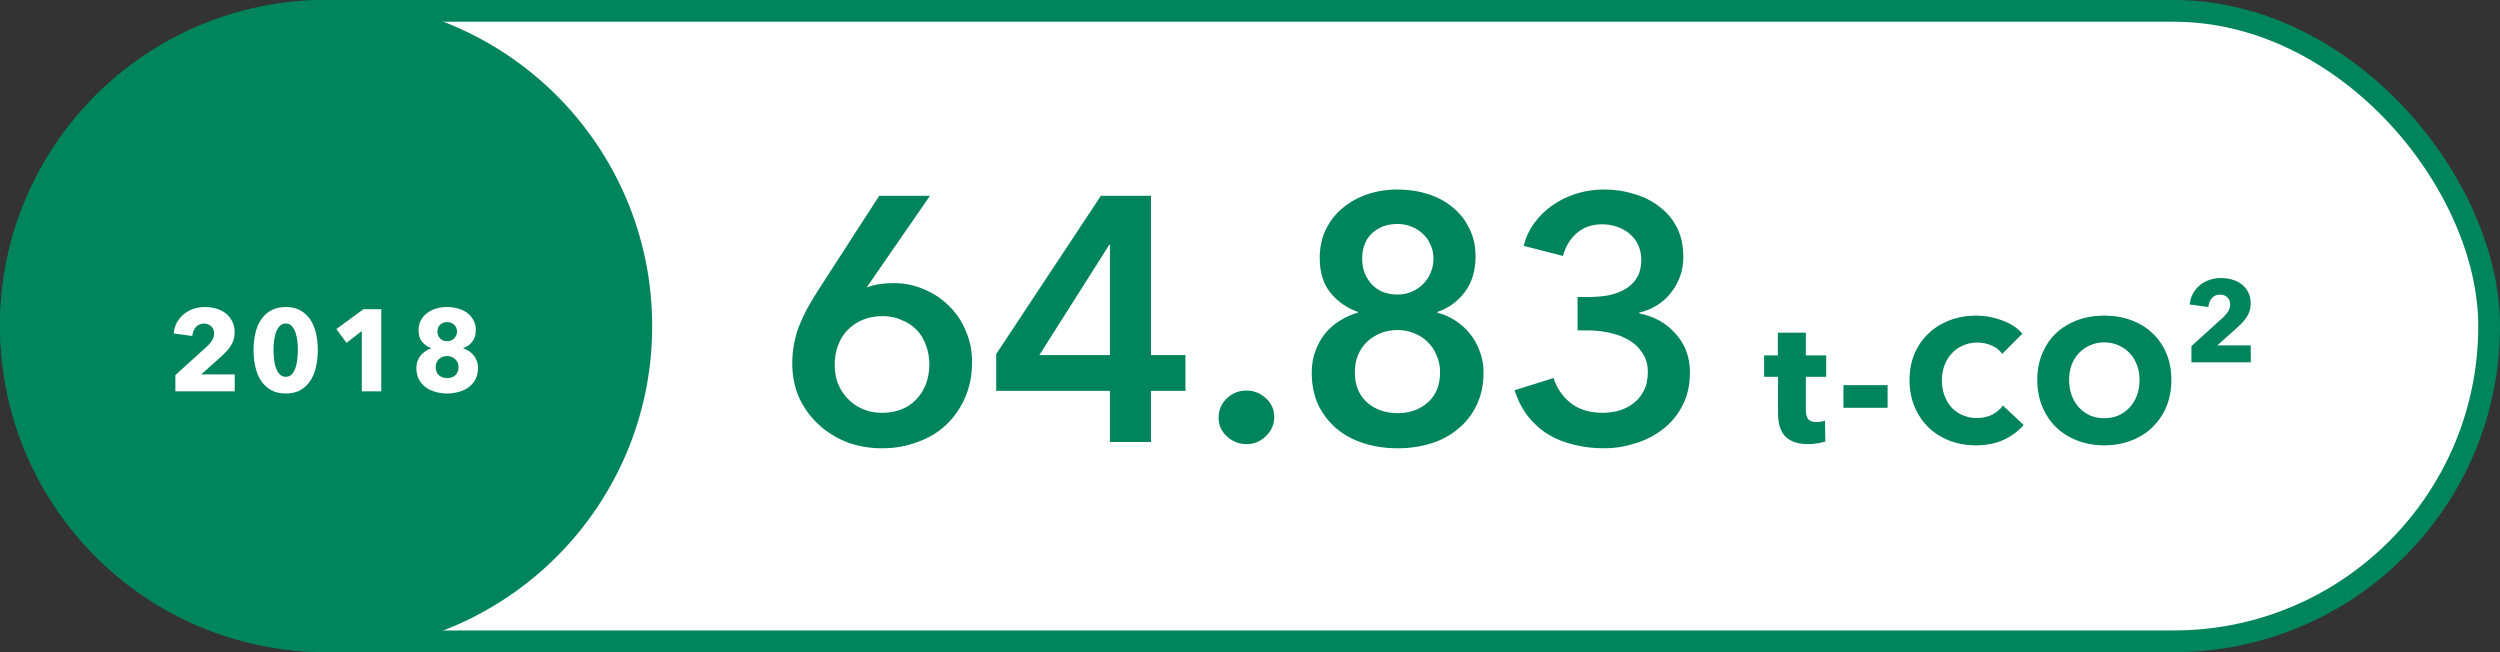
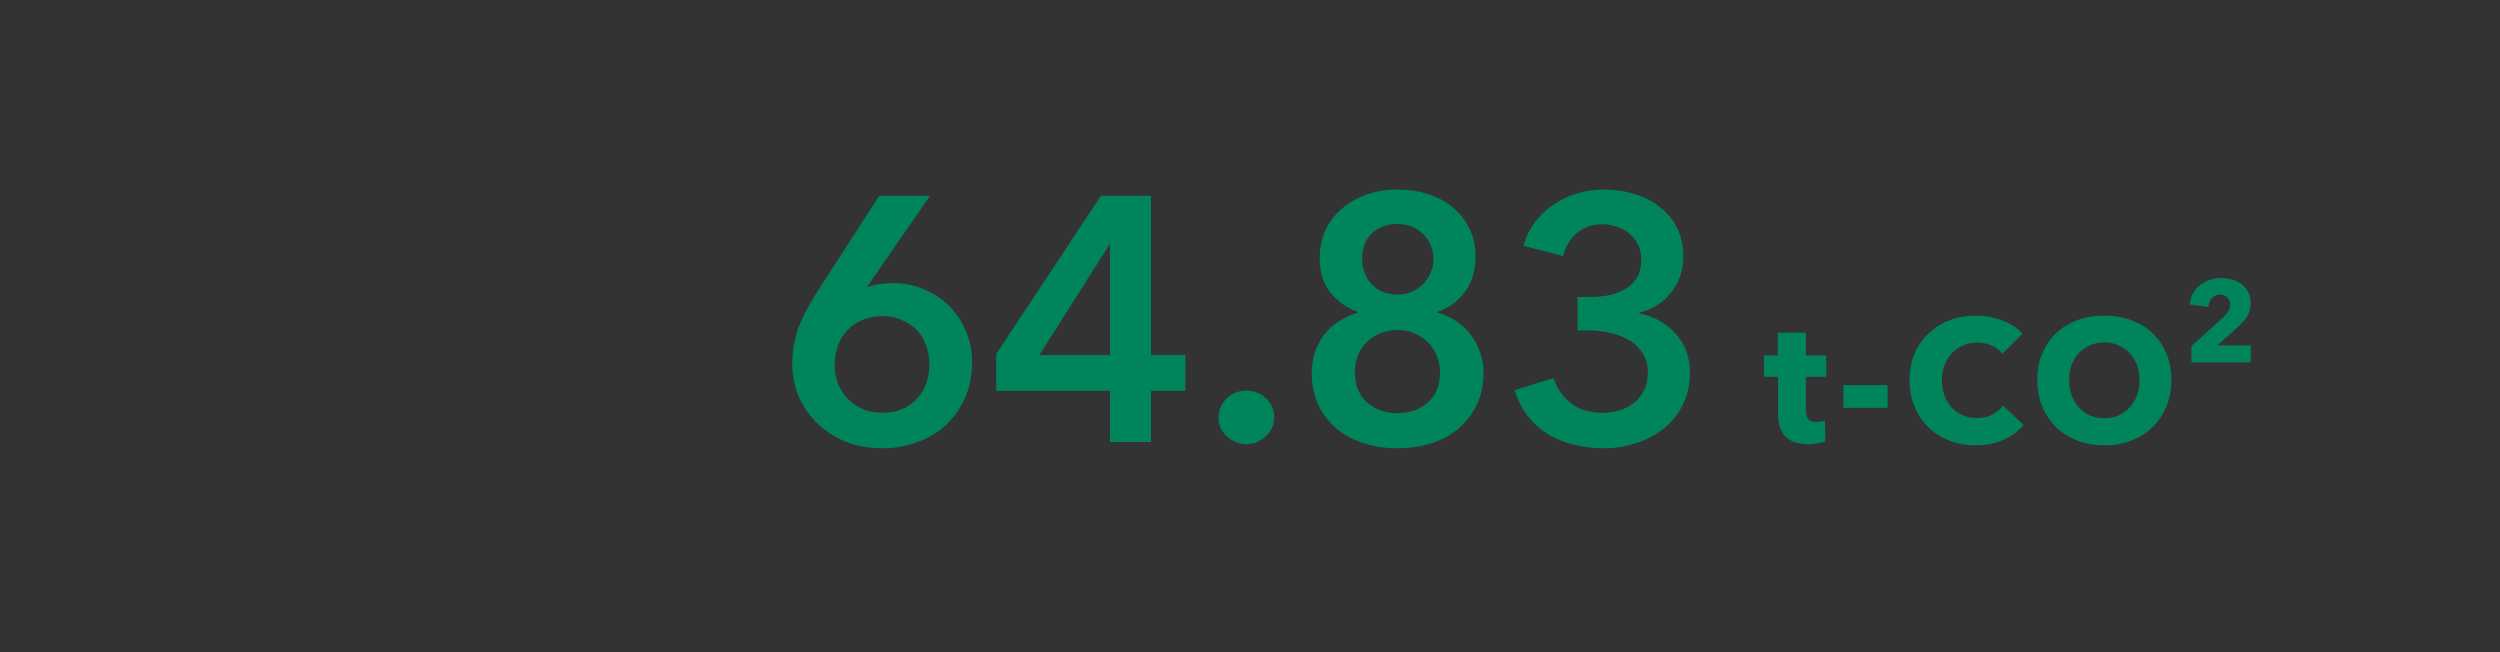
<svg xmlns="http://www.w3.org/2000/svg" width="345" height="90" viewBox="0 0 345 90" fill="none">
  <rect x="0" y="0" width="345" height="90" fill="#333333" stroke="none" />
-   <rect x="1.5" y="1.5" width="342" height="87" rx="43.5" fill="white" stroke="#00845C" stroke-width="3" />
  <path d="M128.34 27.016L119.652 39.592L119.7 39.64C120.148 39.448 120.708 39.304 121.38 39.208C122.084 39.112 122.724 39.064 123.3 39.064C124.804 39.064 126.212 39.352 127.524 39.928C128.836 40.472 129.988 41.24 130.98 42.232C131.972 43.192 132.74 44.344 133.284 45.688C133.86 47 134.148 48.424 134.148 49.96C134.148 51.752 133.828 53.384 133.188 54.856C132.548 56.328 131.668 57.592 130.548 58.648C129.46 59.672 128.148 60.456 126.612 61C125.108 61.576 123.492 61.864 121.764 61.864C119.972 61.864 118.324 61.576 116.82 61C115.316 60.392 114.004 59.56 112.884 58.504C111.764 57.448 110.884 56.216 110.244 54.808C109.636 53.368 109.332 51.832 109.332 50.2C109.332 49.24 109.412 48.344 109.572 47.512C109.732 46.648 109.956 45.832 110.244 45.064C110.564 44.264 110.932 43.464 111.348 42.664C111.796 41.864 112.292 41.032 112.836 40.168L121.332 27.016H128.34ZM115.188 50.344C115.188 51.24 115.332 52.088 115.62 52.888C115.94 53.688 116.388 54.392 116.964 55C117.54 55.608 118.228 56.088 119.028 56.44C119.828 56.792 120.724 56.968 121.716 56.968C123.668 56.968 125.236 56.36 126.42 55.144C127.636 53.896 128.244 52.264 128.244 50.248C128.244 49.288 128.084 48.408 127.764 47.608C127.476 46.776 127.044 46.072 126.468 45.496C125.892 44.92 125.204 44.472 124.404 44.152C123.636 43.8 122.772 43.624 121.812 43.624C120.852 43.624 119.956 43.784 119.124 44.104C118.324 44.424 117.62 44.888 117.012 45.496C116.436 46.072 115.988 46.776 115.668 47.608C115.348 48.44 115.188 49.352 115.188 50.344ZM153.173 53.944H137.477V48.856L151.925 27.016H158.837V49H163.589V53.944H158.837V61H153.173V53.944ZM153.173 33.784H153.077L143.429 49H153.173V33.784ZM168.166 57.64C168.166 56.616 168.534 55.736 169.27 55C170.038 54.264 170.95 53.896 172.006 53.896C173.03 53.896 173.926 54.248 174.694 54.952C175.462 55.656 175.846 56.52 175.846 57.544C175.846 58.568 175.462 59.448 174.694 60.184C173.958 60.92 173.062 61.288 172.006 61.288C171.494 61.288 170.998 61.192 170.518 61C170.07 60.808 169.67 60.552 169.318 60.232C168.966 59.912 168.678 59.528 168.454 59.08C168.262 58.632 168.166 58.152 168.166 57.64ZM192.874 26.152C194.346 26.152 195.738 26.36 197.05 26.776C198.362 27.192 199.498 27.8 200.458 28.6C201.45 29.4 202.218 30.376 202.762 31.528C203.338 32.648 203.626 33.928 203.626 35.368C203.626 37.352 203.13 39 202.138 40.312C201.146 41.624 199.882 42.536 198.346 43.048V43.144C199.242 43.368 200.074 43.736 200.842 44.248C201.61 44.728 202.282 45.336 202.858 46.072C203.434 46.776 203.882 47.576 204.202 48.472C204.554 49.368 204.73 50.344 204.73 51.4C204.73 53.096 204.41 54.6 203.77 55.912C203.162 57.192 202.314 58.28 201.226 59.176C200.17 60.072 198.922 60.744 197.482 61.192C196.042 61.64 194.506 61.864 192.874 61.864C191.242 61.864 189.706 61.64 188.266 61.192C186.826 60.744 185.562 60.072 184.474 59.176C183.418 58.28 182.57 57.192 181.93 55.912C181.322 54.6 181.018 53.096 181.018 51.4C181.018 50.312 181.194 49.304 181.546 48.376C181.898 47.448 182.362 46.632 182.938 45.928C183.546 45.224 184.234 44.648 185.002 44.2C185.77 43.72 186.57 43.368 187.402 43.144V43.048C185.866 42.504 184.602 41.624 183.61 40.408C182.618 39.192 182.122 37.592 182.122 35.608C182.122 34.168 182.394 32.872 182.938 31.72C183.514 30.536 184.282 29.544 185.242 28.744C186.234 27.912 187.37 27.272 188.65 26.824C189.962 26.376 191.37 26.152 192.874 26.152ZM192.874 30.904C191.434 30.904 190.25 31.336 189.322 32.2C188.426 33.064 187.978 34.232 187.978 35.704C187.978 37.08 188.41 38.248 189.274 39.208C190.17 40.168 191.37 40.648 192.874 40.648C193.546 40.648 194.186 40.52 194.794 40.264C195.402 40.008 195.93 39.656 196.378 39.208C196.826 38.76 197.178 38.232 197.434 37.624C197.69 37.016 197.818 36.376 197.818 35.704C197.818 34.968 197.674 34.312 197.386 33.736C197.13 33.128 196.762 32.616 196.282 32.2C195.834 31.784 195.306 31.464 194.698 31.24C194.122 31.016 193.514 30.904 192.874 30.904ZM192.874 45.544C192.042 45.544 191.258 45.688 190.522 45.976C189.818 46.264 189.194 46.664 188.65 47.176C188.138 47.656 187.722 48.264 187.402 49C187.114 49.704 186.97 50.488 186.97 51.352C186.97 53.144 187.53 54.536 188.65 55.528C189.77 56.52 191.178 57.016 192.874 57.016C194.538 57.016 195.93 56.52 197.05 55.528C198.17 54.536 198.73 53.144 198.73 51.352C198.73 50.52 198.57 49.752 198.25 49.048C197.962 48.312 197.546 47.688 197.002 47.176C196.49 46.664 195.866 46.264 195.13 45.976C194.426 45.688 193.674 45.544 192.874 45.544ZM217.707 40.984H219.243C220.107 40.984 220.955 40.92 221.787 40.792C222.651 40.632 223.435 40.36 224.139 39.976C224.843 39.592 225.403 39.08 225.819 38.44C226.267 37.768 226.491 36.904 226.491 35.848C226.491 35.08 226.347 34.392 226.059 33.784C225.771 33.176 225.371 32.664 224.859 32.248C224.379 31.832 223.803 31.512 223.131 31.288C222.491 31.064 221.819 30.952 221.115 30.952C219.707 30.952 218.539 31.352 217.611 32.152C216.683 32.952 216.043 34.008 215.691 35.32L210.267 33.928C210.555 32.776 211.035 31.736 211.707 30.808C212.411 29.848 213.243 29.032 214.203 28.36C215.195 27.656 216.299 27.112 217.515 26.728C218.731 26.344 220.011 26.152 221.355 26.152C222.827 26.152 224.219 26.36 225.531 26.776C226.875 27.16 228.043 27.752 229.035 28.552C230.059 29.32 230.859 30.28 231.435 31.432C232.011 32.584 232.299 33.928 232.299 35.464C232.299 37.288 231.739 38.92 230.619 40.36C229.531 41.768 228.059 42.696 226.203 43.144V43.24C228.283 43.656 229.963 44.6 231.243 46.072C232.555 47.512 233.211 49.288 233.211 51.4C233.211 53.16 232.859 54.696 232.155 56.008C231.483 57.32 230.571 58.408 229.419 59.272C228.299 60.136 227.035 60.776 225.627 61.192C224.219 61.64 222.795 61.864 221.355 61.864C219.915 61.864 218.555 61.704 217.275 61.384C215.995 61.096 214.811 60.632 213.723 59.992C212.667 59.352 211.723 58.52 210.891 57.496C210.091 56.472 209.467 55.256 209.019 53.848L214.395 52.168C214.811 53.512 215.579 54.648 216.699 55.576C217.851 56.504 219.339 56.968 221.163 56.968C221.899 56.968 222.635 56.872 223.371 56.68C224.139 56.456 224.811 56.12 225.387 55.672C225.995 55.224 226.475 54.648 226.827 53.944C227.211 53.24 227.403 52.376 227.403 51.352C227.403 50.264 227.131 49.352 226.587 48.616C226.075 47.848 225.419 47.256 224.619 46.84C223.819 46.392 222.923 46.072 221.931 45.88C220.971 45.688 220.043 45.592 219.147 45.592H217.707V40.984Z" fill="#00845C" />
  <path d="M249.207 52V56.56C249.207 57.12 249.311 57.544 249.519 57.832C249.743 58.104 250.135 58.24 250.695 58.24C250.887 58.24 251.087 58.224 251.295 58.192C251.519 58.16 251.703 58.112 251.847 58.048L251.895 60.928C251.623 61.024 251.279 61.104 250.863 61.168C250.447 61.248 250.031 61.288 249.615 61.288C248.815 61.288 248.143 61.192 247.599 61C247.055 60.792 246.615 60.504 246.279 60.136C245.959 59.752 245.727 59.304 245.583 58.792C245.439 58.264 245.367 57.68 245.367 57.04V52H243.447V49.048H245.343V45.904H249.207V49.048H252.015V52H249.207ZM254.393 56.272V53.152H260.489V56.272H254.393ZM279.261 58.648C278.509 59.512 277.581 60.2 276.477 60.712C275.373 61.208 274.101 61.456 272.661 61.456C271.349 61.456 270.133 61.24 269.013 60.808C267.909 60.376 266.949 59.768 266.133 58.984C265.317 58.184 264.677 57.232 264.213 56.128C263.749 55.024 263.517 53.808 263.517 52.48C263.517 51.12 263.749 49.888 264.213 48.784C264.693 47.68 265.349 46.744 266.181 45.976C267.013 45.192 267.989 44.592 269.109 44.176C270.229 43.76 271.437 43.552 272.733 43.552C273.933 43.552 275.109 43.768 276.261 44.2C277.429 44.616 278.373 45.232 279.093 46.048L276.309 48.832C275.925 48.304 275.421 47.912 274.797 47.656C274.173 47.4 273.533 47.272 272.877 47.272C272.157 47.272 271.493 47.408 270.885 47.68C270.293 47.936 269.781 48.296 269.349 48.76C268.917 49.224 268.581 49.776 268.341 50.416C268.101 51.04 267.981 51.728 267.981 52.48C267.981 53.248 268.101 53.952 268.341 54.592C268.581 55.232 268.909 55.784 269.325 56.248C269.757 56.696 270.269 57.048 270.861 57.304C271.453 57.56 272.101 57.688 272.805 57.688C273.621 57.688 274.333 57.528 274.941 57.208C275.549 56.888 276.037 56.472 276.405 55.96L279.261 58.648ZM299.651 52.432C299.651 53.776 299.419 55.008 298.955 56.128C298.491 57.232 297.843 58.184 297.011 58.984C296.195 59.768 295.219 60.376 294.083 60.808C292.947 61.24 291.715 61.456 290.387 61.456C289.059 61.456 287.827 61.24 286.691 60.808C285.571 60.376 284.595 59.768 283.763 58.984C282.947 58.184 282.307 57.232 281.843 56.128C281.379 55.008 281.147 53.776 281.147 52.432C281.147 51.072 281.379 49.848 281.843 48.76C282.307 47.656 282.947 46.72 283.763 45.952C284.595 45.184 285.571 44.592 286.691 44.176C287.827 43.76 289.059 43.552 290.387 43.552C291.715 43.552 292.947 43.76 294.083 44.176C295.219 44.592 296.195 45.184 297.011 45.952C297.843 46.72 298.491 47.656 298.955 48.76C299.419 49.848 299.651 51.072 299.651 52.432ZM295.259 52.432C295.259 51.696 295.139 51.008 294.899 50.368C294.659 49.728 294.323 49.184 293.891 48.736C293.475 48.272 292.963 47.912 292.355 47.656C291.763 47.384 291.107 47.248 290.387 47.248C289.667 47.248 289.011 47.384 288.419 47.656C287.827 47.912 287.315 48.272 286.883 48.736C286.451 49.184 286.115 49.728 285.875 50.368C285.651 51.008 285.539 51.696 285.539 52.432C285.539 53.2 285.659 53.912 285.899 54.568C286.139 55.208 286.467 55.76 286.883 56.224C287.315 56.688 287.827 57.056 288.419 57.328C289.011 57.584 289.667 57.712 290.387 57.712C291.107 57.712 291.763 57.584 292.355 57.328C292.947 57.056 293.459 56.688 293.891 56.224C294.323 55.76 294.659 55.208 294.899 54.568C295.139 53.912 295.259 53.2 295.259 52.432Z" fill="#00845C" />
-   <path d="M302.416 50V47.76L306.832 43.76C307.109 43.493 307.333 43.221 307.504 42.944C307.675 42.667 307.76 42.357 307.76 42.016C307.76 41.611 307.632 41.285 307.376 41.04C307.12 40.784 306.779 40.656 306.352 40.656C305.904 40.656 305.536 40.816 305.248 41.136C304.971 41.445 304.805 41.856 304.752 42.368L302.176 42.016C302.24 41.44 302.395 40.928 302.64 40.48C302.896 40.032 303.216 39.653 303.6 39.344C303.984 39.024 304.421 38.784 304.912 38.624C305.413 38.453 305.941 38.368 306.496 38.368C307.019 38.368 307.525 38.437 308.016 38.576C308.507 38.715 308.944 38.928 309.328 39.216C309.712 39.504 310.016 39.867 310.24 40.304C310.475 40.741 310.592 41.253 310.592 41.84C310.592 42.245 310.539 42.613 310.432 42.944C310.325 43.264 310.176 43.563 309.984 43.84C309.803 44.117 309.589 44.379 309.344 44.624C309.109 44.859 308.864 45.093 308.608 45.328L305.984 47.664H310.608V50H302.416Z" fill="#00845C" />
-   <circle cx="45" cy="45" r="45" fill="#00845C" />
-   <path d="M24.201 54V51.76L28.616 47.76C28.894 47.493 29.118 47.221 29.288 46.944C29.459 46.667 29.544 46.357 29.544 46.016C29.544 45.611 29.416 45.285 29.16 45.04C28.904 44.784 28.563 44.656 28.137 44.656C27.689 44.656 27.32 44.816 27.032 45.136C26.755 45.445 26.59 45.856 26.537 46.368L23.96 46.016C24.024 45.44 24.179 44.928 24.424 44.48C24.68 44.032 25 43.653 25.384 43.344C25.768 43.024 26.206 42.784 26.697 42.624C27.198 42.453 27.726 42.368 28.28 42.368C28.803 42.368 29.31 42.437 29.8 42.576C30.291 42.715 30.729 42.928 31.113 43.216C31.497 43.504 31.8 43.867 32.025 44.304C32.259 44.741 32.377 45.253 32.377 45.84C32.377 46.245 32.323 46.613 32.217 46.944C32.11 47.264 31.96 47.563 31.768 47.84C31.587 48.117 31.374 48.379 31.128 48.624C30.894 48.859 30.648 49.093 30.392 49.328L27.768 51.664H32.392V54H24.201ZM43.856 48.304C43.856 49.104 43.776 49.867 43.616 50.592C43.456 51.317 43.2 51.957 42.848 52.512C42.496 53.056 42.038 53.493 41.472 53.824C40.918 54.144 40.24 54.304 39.44 54.304C38.64 54.304 37.958 54.144 37.392 53.824C36.827 53.493 36.363 53.056 36 52.512C35.648 51.957 35.392 51.317 35.232 50.592C35.072 49.867 34.992 49.104 34.992 48.304C34.992 47.504 35.072 46.747 35.232 46.032C35.392 45.307 35.648 44.677 36 44.144C36.363 43.6 36.827 43.168 37.392 42.848C37.958 42.528 38.64 42.368 39.44 42.368C40.24 42.368 40.918 42.528 41.472 42.848C42.038 43.168 42.496 43.6 42.848 44.144C43.2 44.677 43.456 45.307 43.616 46.032C43.776 46.747 43.856 47.504 43.856 48.304ZM41.104 48.304C41.104 47.952 41.083 47.563 41.04 47.136C40.998 46.709 40.918 46.315 40.8 45.952C40.683 45.579 40.512 45.269 40.288 45.024C40.075 44.768 39.792 44.64 39.44 44.64C39.088 44.64 38.8 44.768 38.576 45.024C38.352 45.269 38.176 45.579 38.048 45.952C37.931 46.315 37.851 46.709 37.808 47.136C37.766 47.563 37.744 47.952 37.744 48.304C37.744 48.667 37.766 49.067 37.808 49.504C37.851 49.931 37.931 50.331 38.048 50.704C38.176 51.067 38.352 51.376 38.576 51.632C38.8 51.877 39.088 52 39.44 52C39.792 52 40.075 51.877 40.288 51.632C40.512 51.376 40.683 51.067 40.8 50.704C40.918 50.331 40.998 49.931 41.04 49.504C41.083 49.067 41.104 48.667 41.104 48.304ZM49.928 54V45.68L47.816 47.312L46.424 45.408L50.152 42.672H52.616V54H49.928ZM65.968 50.768C65.968 51.365 65.85 51.888 65.616 52.336C65.381 52.773 65.066 53.141 64.672 53.44C64.288 53.728 63.834 53.941 63.312 54.08C62.8 54.229 62.266 54.304 61.712 54.304C61.146 54.304 60.608 54.229 60.096 54.08C59.584 53.941 59.13 53.728 58.736 53.44C58.352 53.152 58.042 52.789 57.808 52.352C57.573 51.904 57.456 51.381 57.456 50.784C57.456 50.443 57.509 50.128 57.616 49.84C57.722 49.541 57.866 49.28 58.048 49.056C58.24 48.821 58.458 48.624 58.704 48.464C58.949 48.293 59.21 48.165 59.488 48.08V48.048C58.997 47.867 58.586 47.573 58.256 47.168C57.925 46.752 57.76 46.229 57.76 45.6C57.76 45.077 57.866 44.613 58.08 44.208C58.293 43.803 58.581 43.467 58.944 43.2C59.306 42.923 59.728 42.715 60.208 42.576C60.688 42.437 61.189 42.368 61.712 42.368C62.234 42.368 62.73 42.437 63.2 42.576C63.68 42.704 64.101 42.901 64.464 43.168C64.826 43.435 65.114 43.771 65.328 44.176C65.552 44.571 65.664 45.029 65.664 45.552C65.664 46.181 65.504 46.709 65.184 47.136C64.864 47.563 64.448 47.861 63.936 48.032V48.08C64.224 48.165 64.49 48.293 64.736 48.464C64.981 48.624 65.194 48.821 65.376 49.056C65.557 49.28 65.701 49.541 65.808 49.84C65.914 50.128 65.968 50.437 65.968 50.768ZM63.072 45.744C63.072 45.371 62.938 45.061 62.672 44.816C62.405 44.571 62.085 44.448 61.712 44.448C61.306 44.448 60.981 44.571 60.736 44.816C60.49 45.061 60.368 45.371 60.368 45.744C60.368 46.107 60.485 46.421 60.72 46.688C60.965 46.955 61.296 47.088 61.712 47.088C62.106 47.088 62.432 46.955 62.688 46.688C62.944 46.421 63.072 46.107 63.072 45.744ZM63.28 50.672C63.28 50.235 63.13 49.872 62.832 49.584C62.544 49.285 62.17 49.136 61.712 49.136C61.242 49.136 60.858 49.28 60.56 49.568C60.272 49.856 60.128 50.224 60.128 50.672C60.128 51.131 60.272 51.499 60.56 51.776C60.858 52.043 61.242 52.176 61.712 52.176C62.181 52.176 62.56 52.043 62.848 51.776C63.136 51.499 63.28 51.131 63.28 50.672Z" fill="white" />
+   <path d="M302.416 50V47.76L306.832 43.76C307.109 43.493 307.333 43.221 307.504 42.944C307.675 42.667 307.76 42.357 307.76 42.016C307.76 41.611 307.632 41.285 307.376 41.04C307.12 40.784 306.779 40.656 306.352 40.656C305.904 40.656 305.536 40.816 305.248 41.136C304.971 41.445 304.805 41.856 304.752 42.368L302.176 42.016C302.24 41.44 302.395 40.928 302.64 40.48C302.896 40.032 303.216 39.653 303.6 39.344C303.984 39.024 304.421 38.784 304.912 38.624C305.413 38.453 305.941 38.368 306.496 38.368C307.019 38.368 307.525 38.437 308.016 38.576C308.507 38.715 308.944 38.928 309.328 39.216C309.712 39.504 310.016 39.867 310.24 40.304C310.475 40.741 310.592 41.253 310.592 41.84C310.592 42.245 310.539 42.613 310.432 42.944C310.325 43.264 310.176 43.563 309.984 43.84C309.803 44.117 309.589 44.379 309.344 44.624C309.109 44.859 308.864 45.093 308.608 45.328L305.984 47.664H310.608V50H302.416" fill="#00845C" />
</svg>